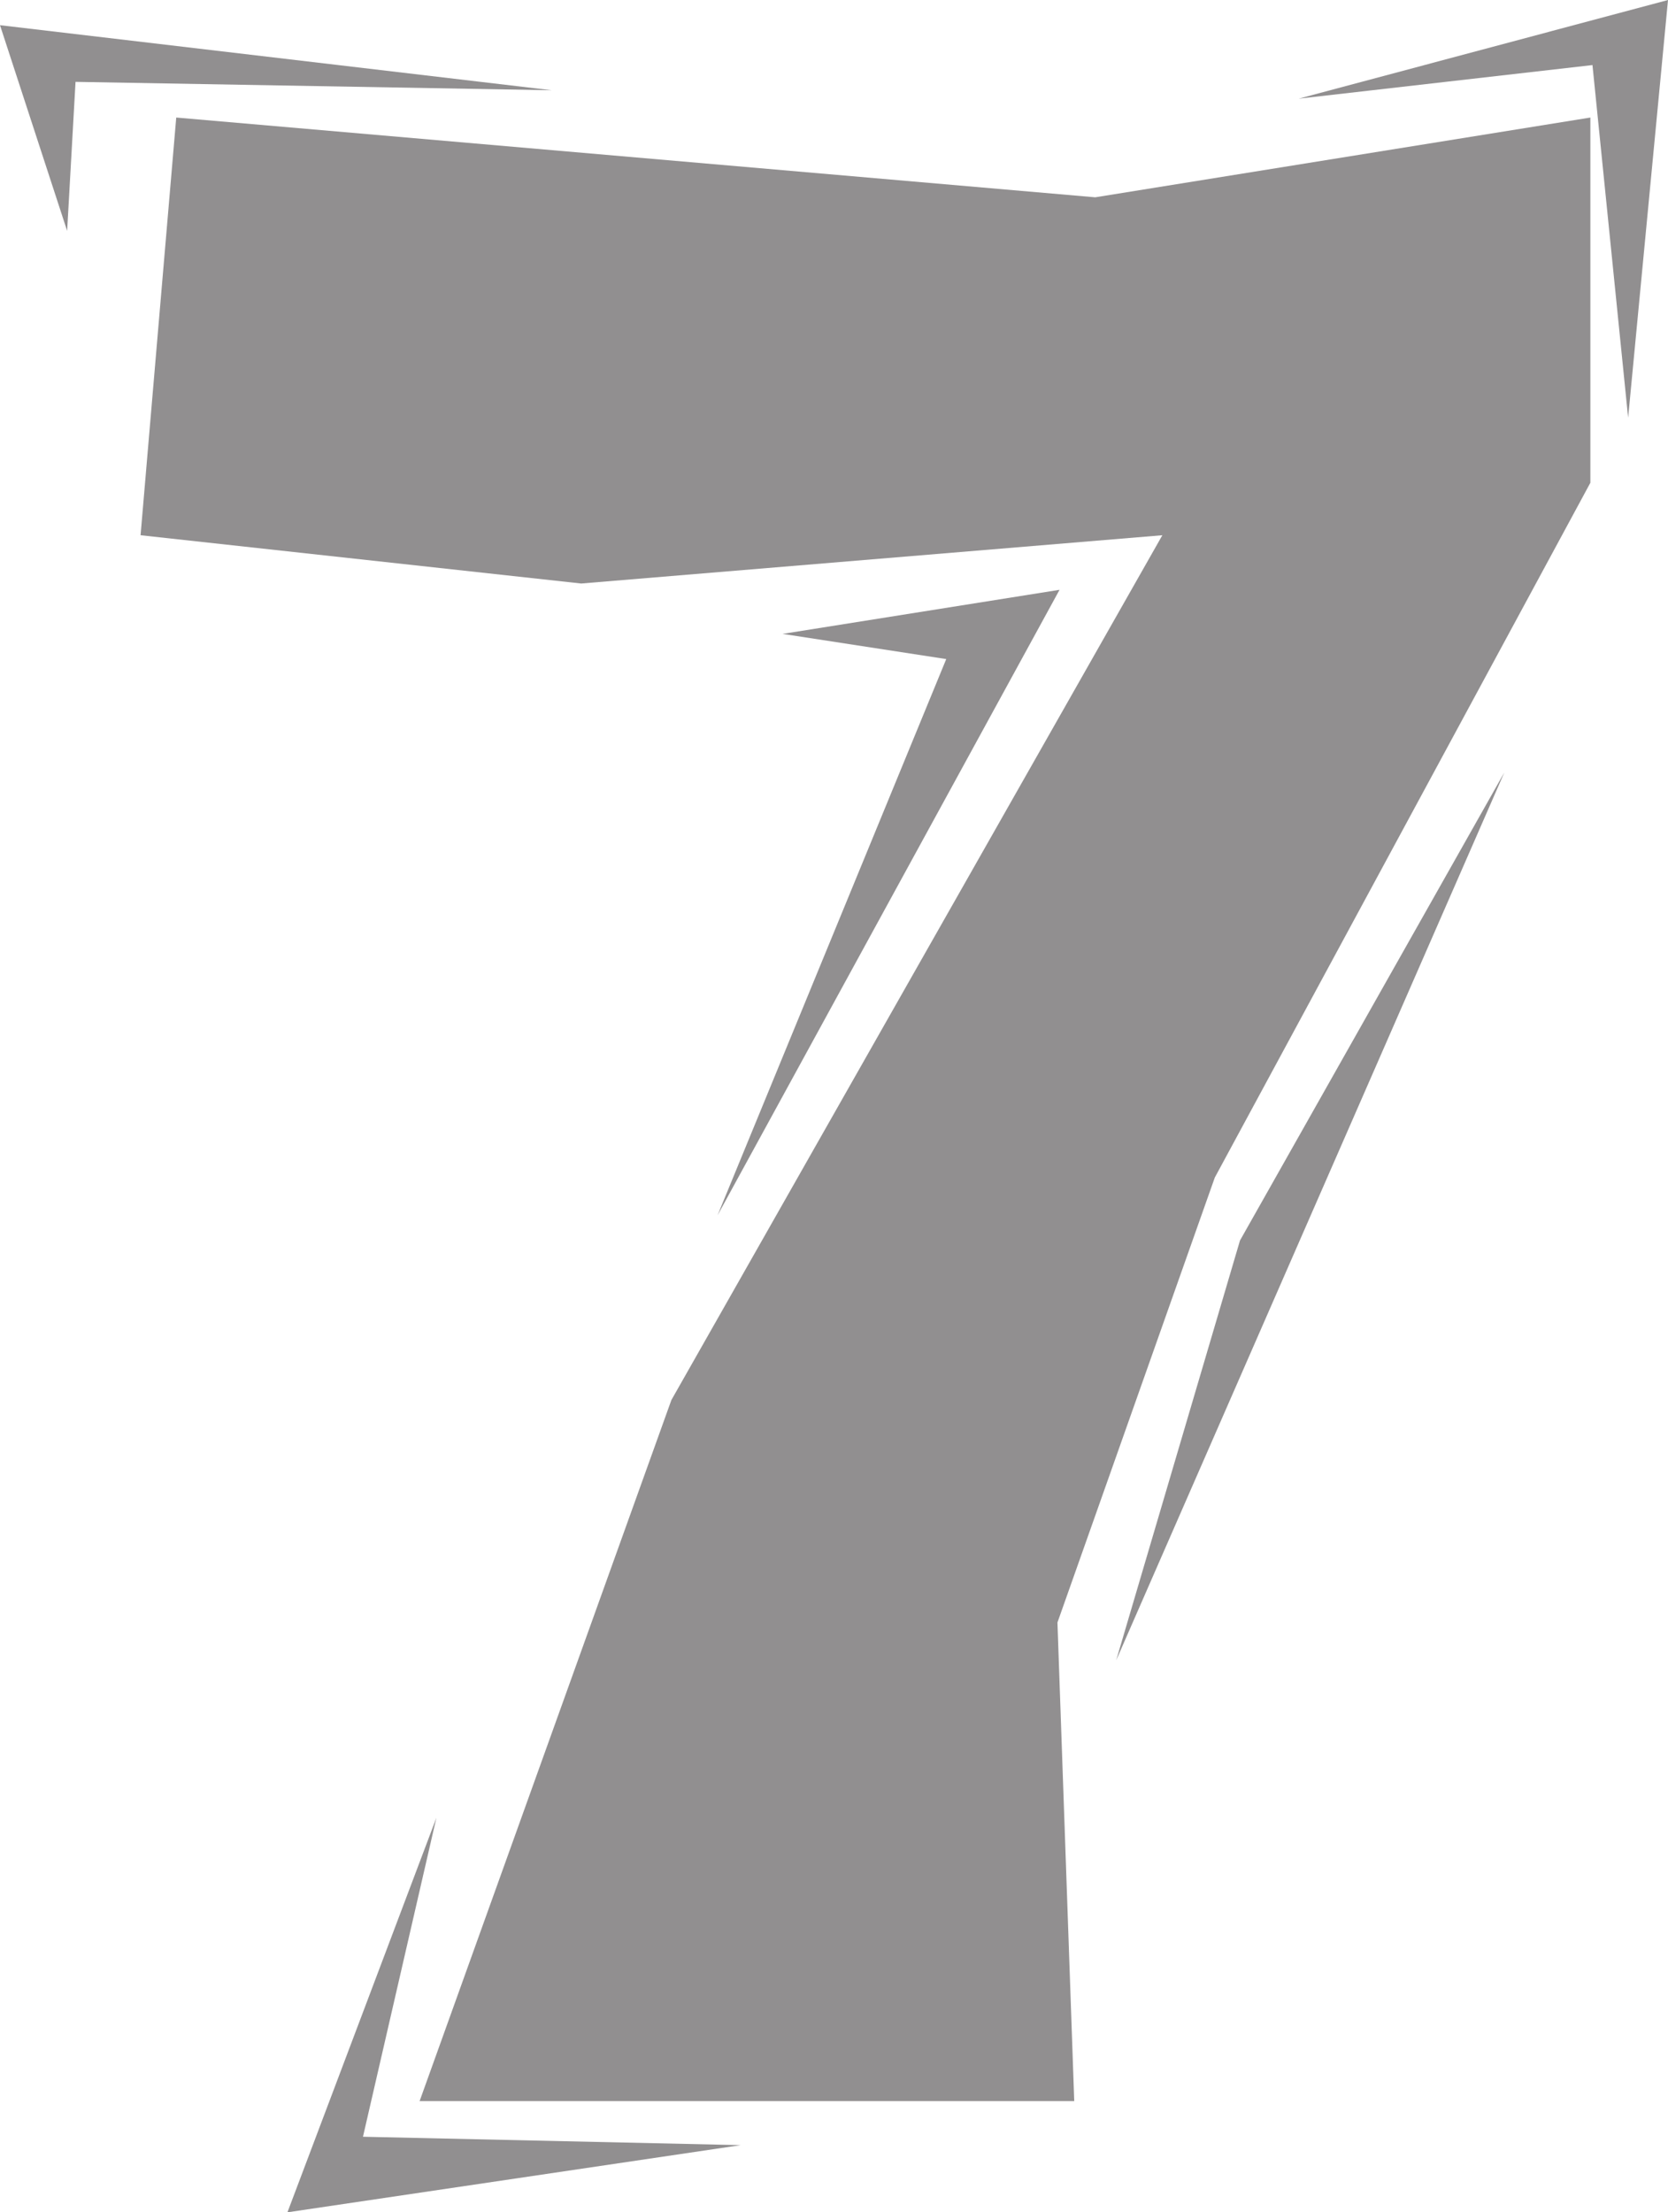
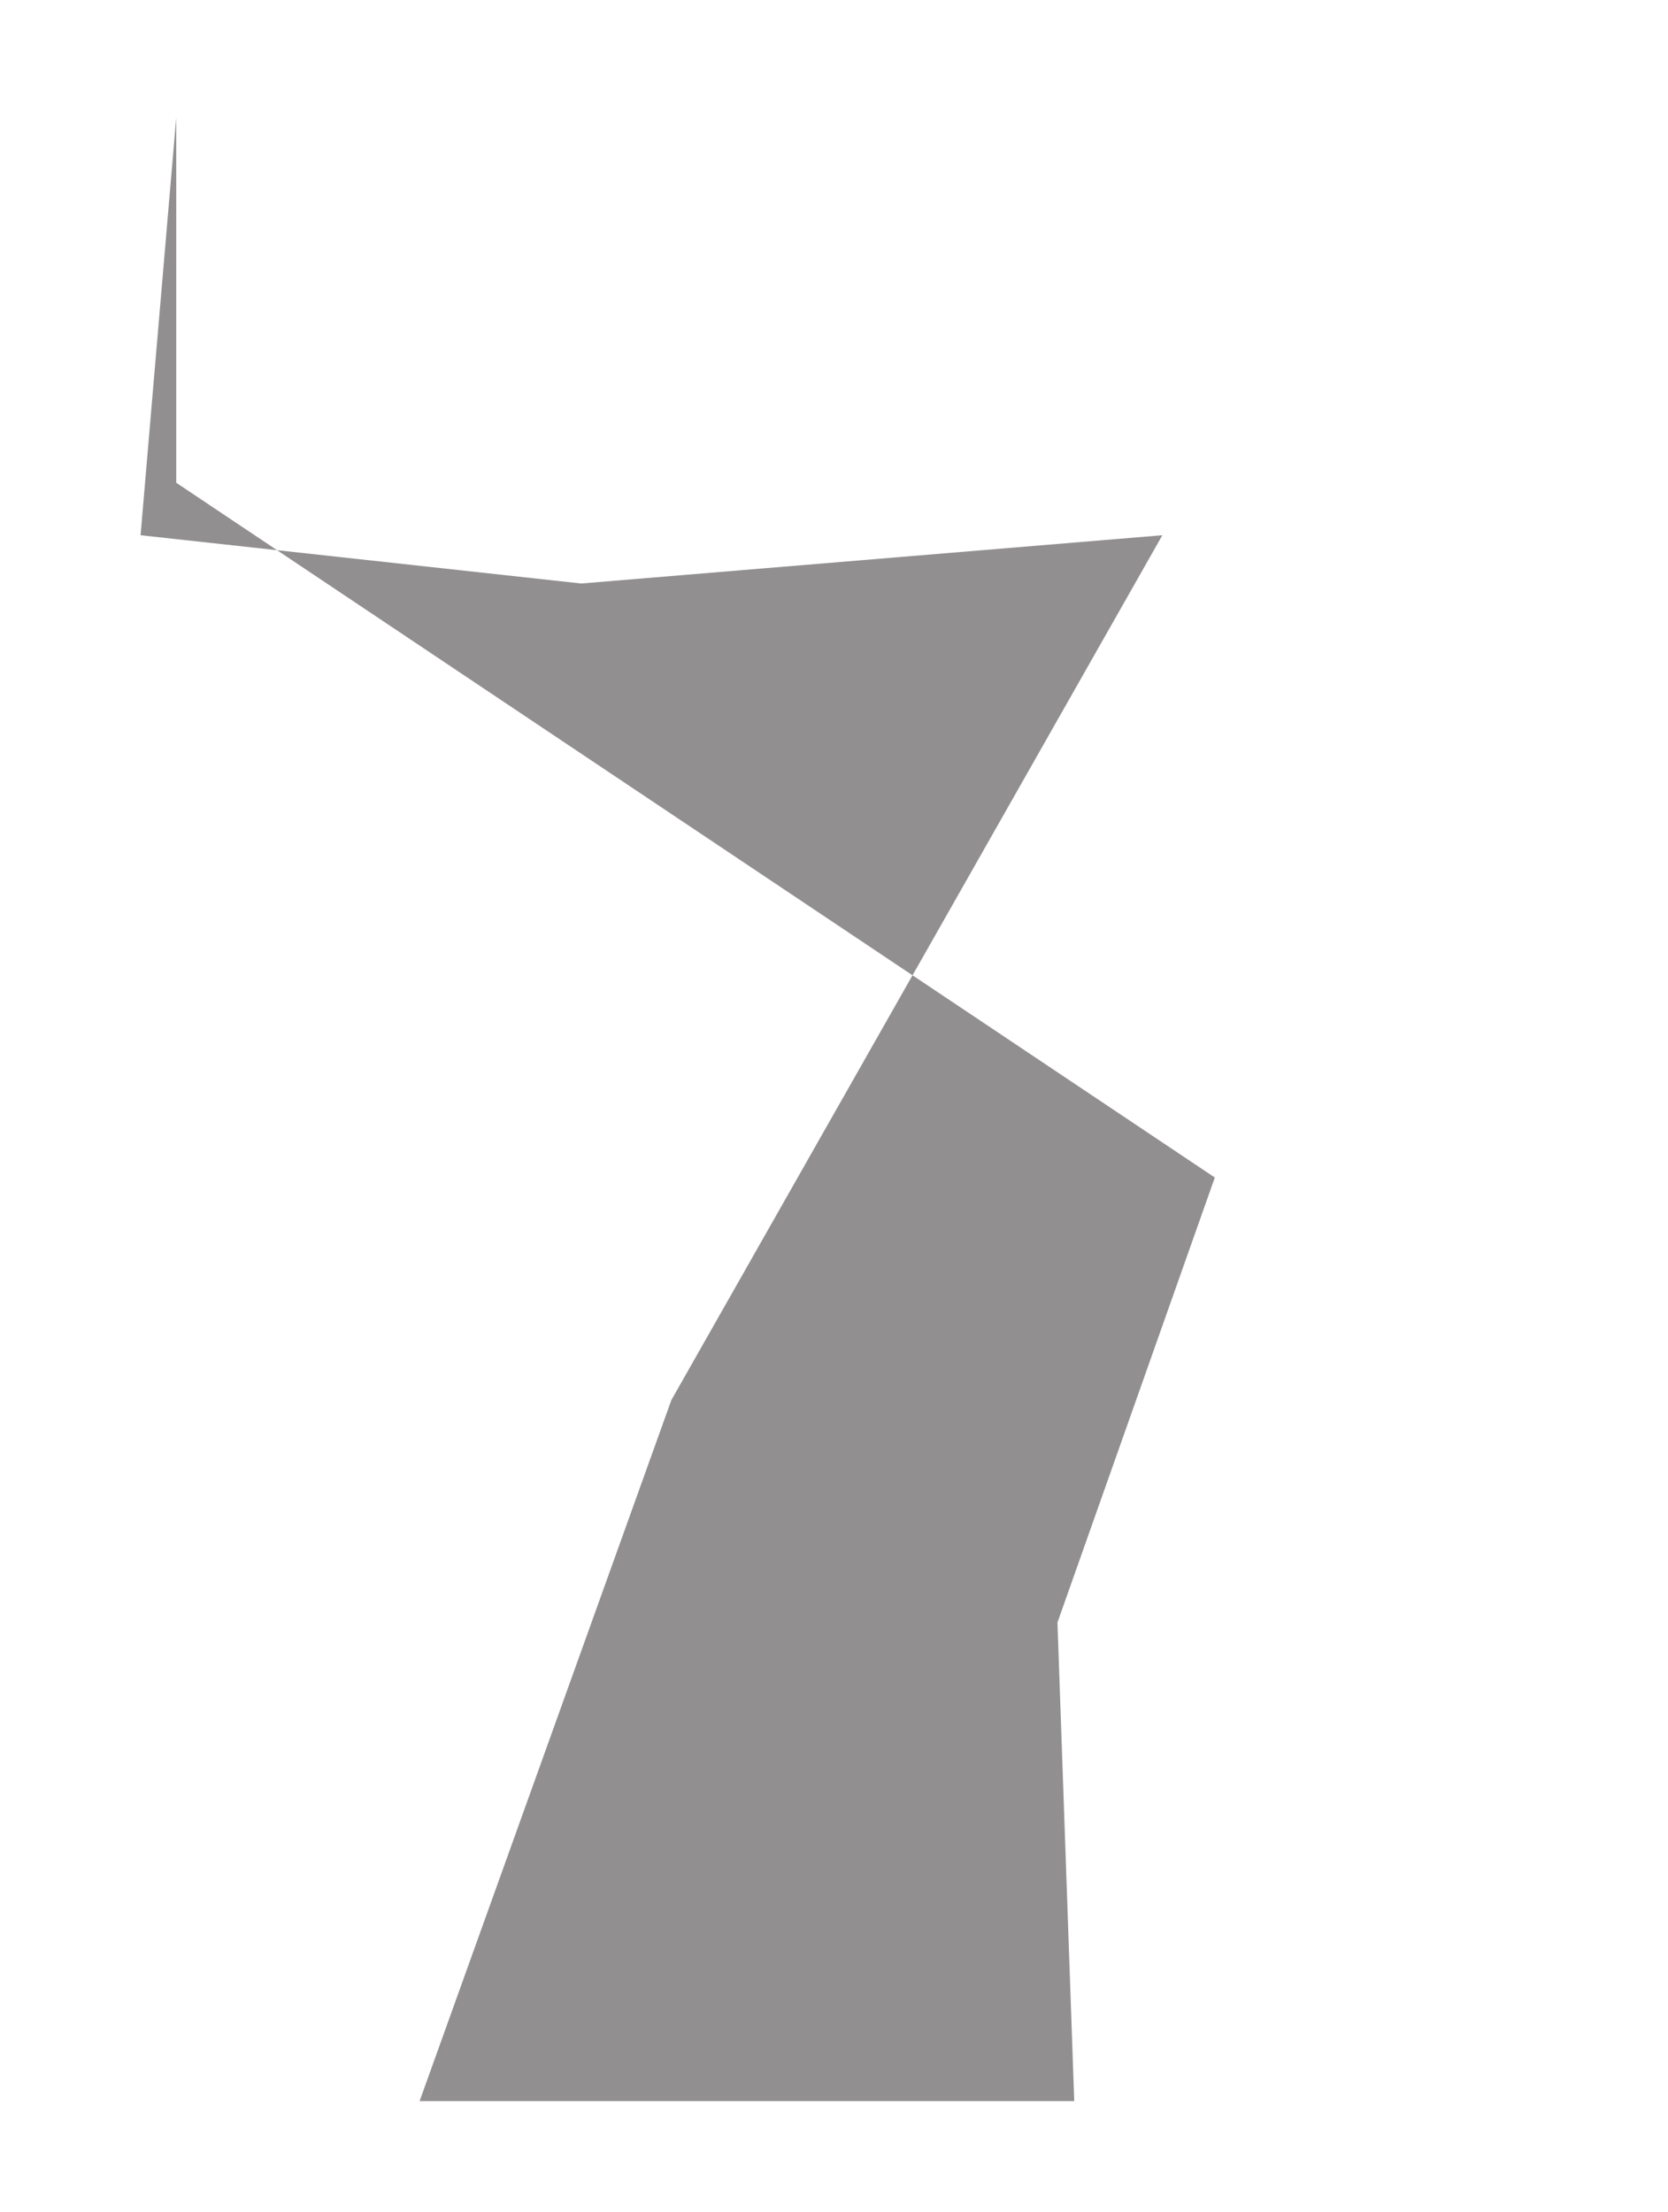
<svg xmlns="http://www.w3.org/2000/svg" width="596.25" height="790.5">
-   <path fill="#918f90" fill-rule="evenodd" d="m150 750.75 90-250.5 175.5-309-207.75 17.25-157.5-17.25L63 42l328.5 28.5 177-28.5v130.5L434.25 420.75l-56.25 159 6 171H150" />
-   <path fill="#918f90" fill-rule="evenodd" d="M537.75 276 399 593.25l44.25-150zm-73.5-240.75 105-12 12.75 126L596.25 0l-132 35.25M279.75 226.5l58.5 9-81.75 198.75 122.25-223.5-99 15.75M24 82.5l3-53.25 170.25 3L0 9l24 73.5m78.75 708 162-24-135-3 26.25-114-53.25 141" />
+   <path fill="#918f90" fill-rule="evenodd" d="m150 750.75 90-250.5 175.5-309-207.75 17.25-157.5-17.25L63 42v130.5L434.25 420.75l-56.25 159 6 171H150" />
</svg>